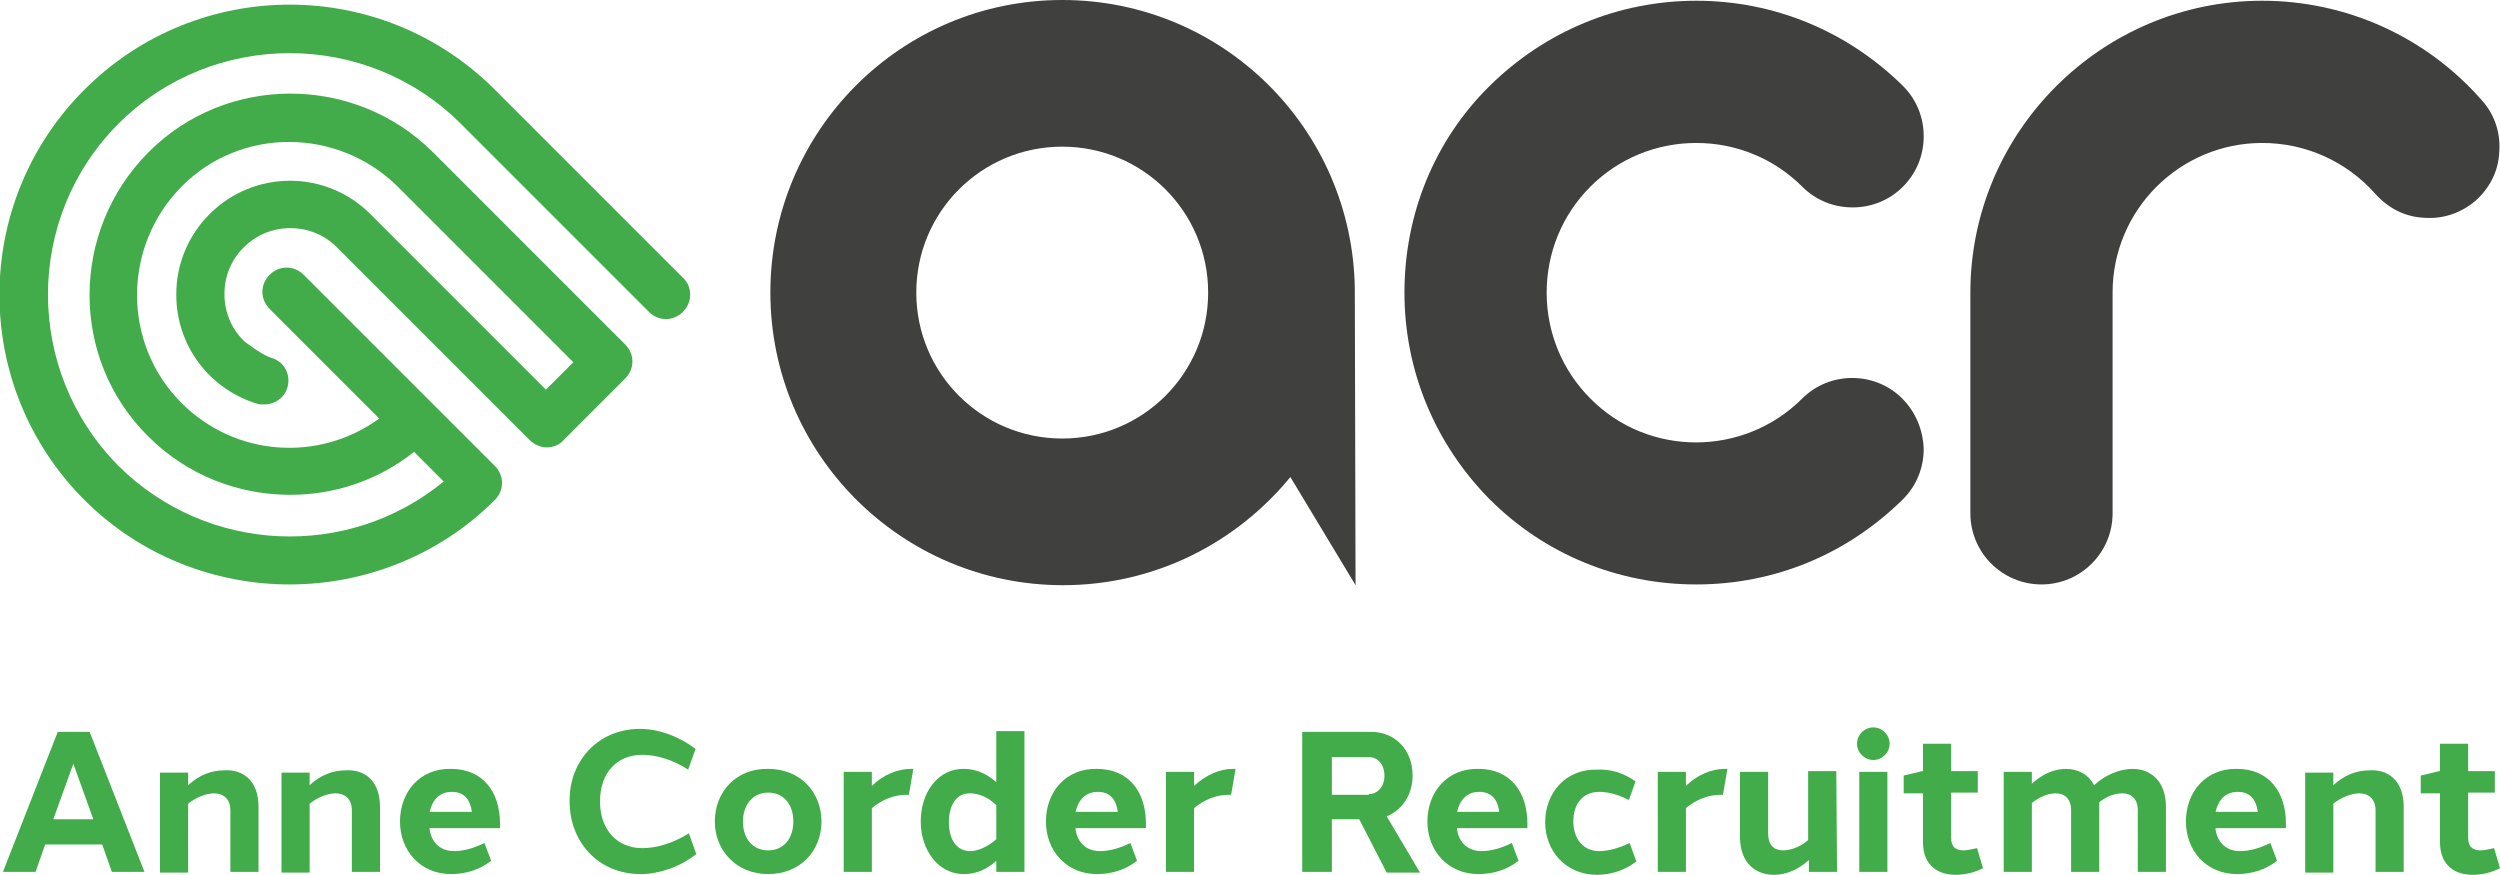
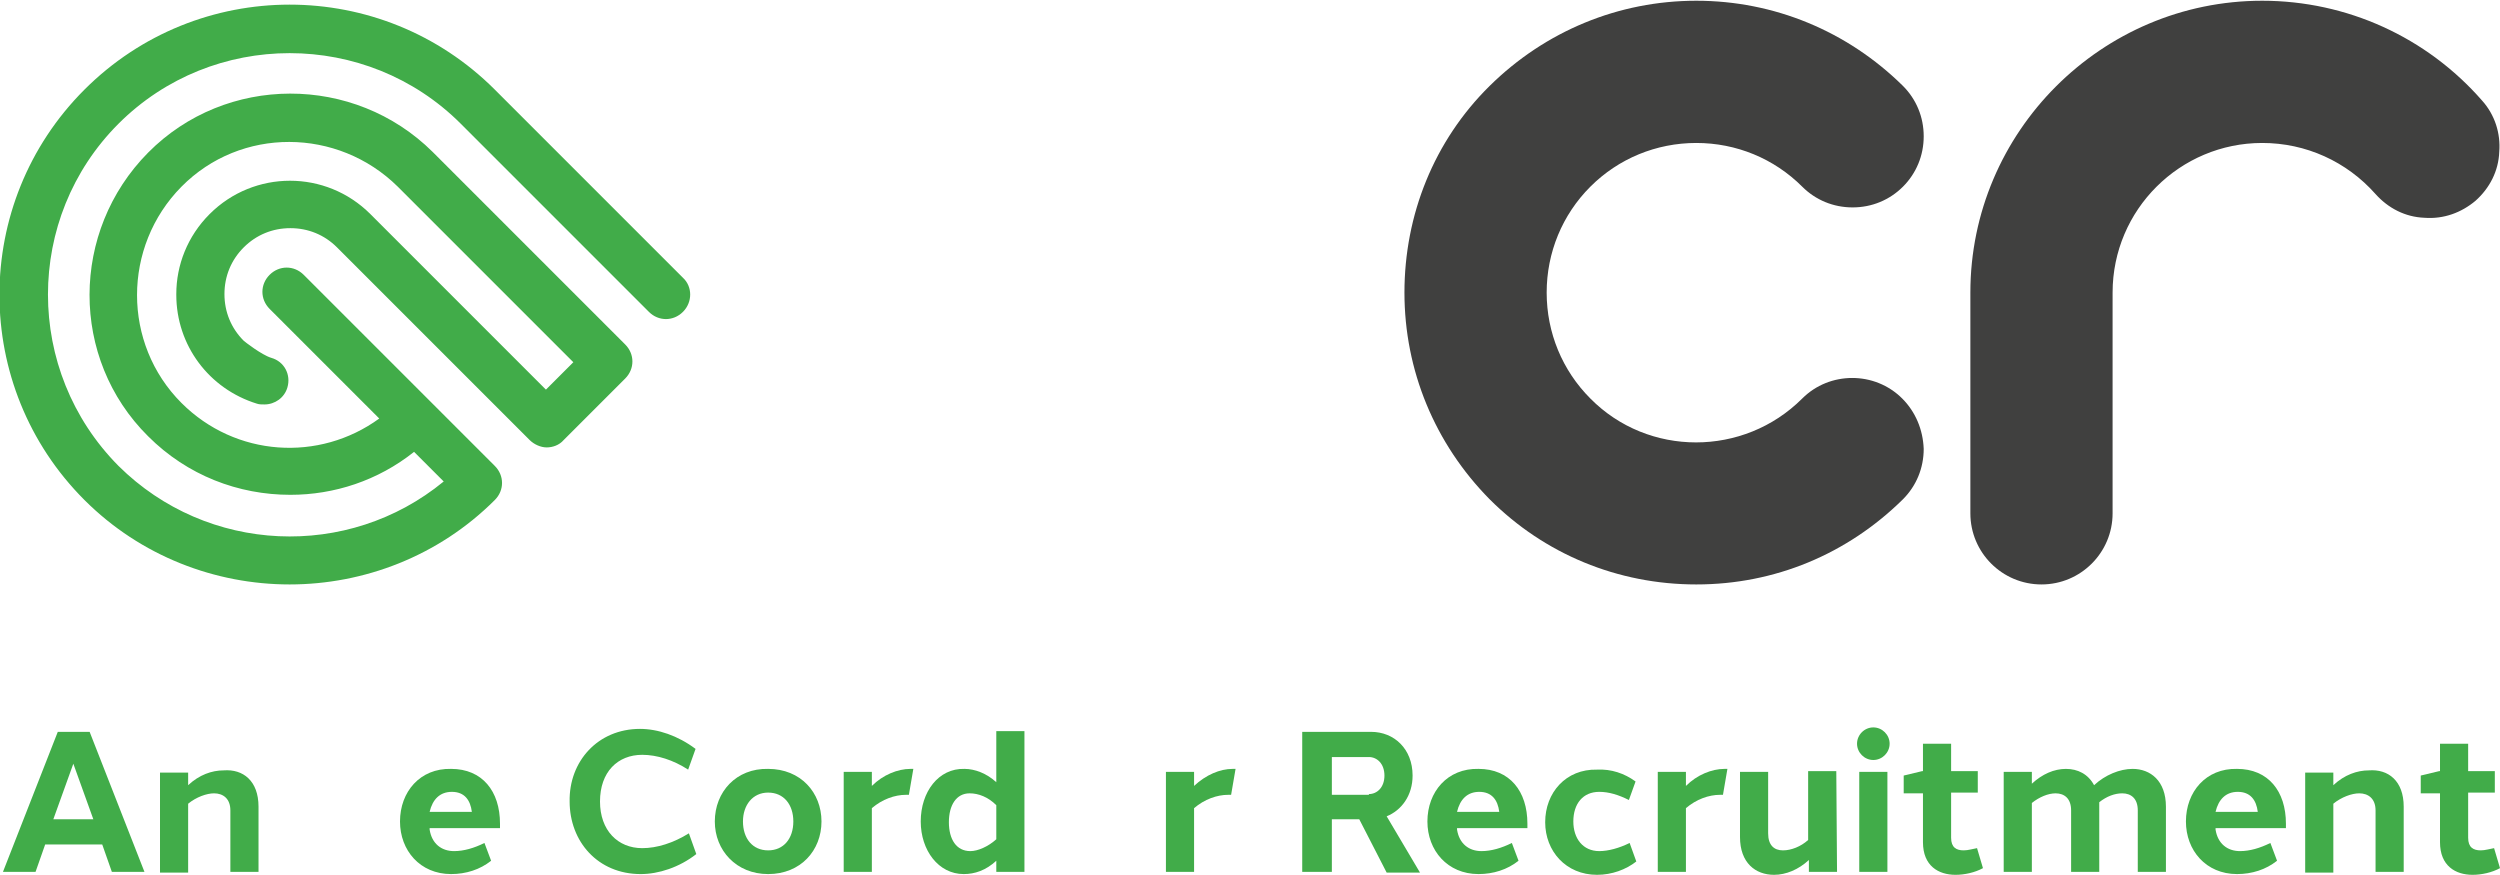
<svg xmlns="http://www.w3.org/2000/svg" version="1.1" id="Layer_1" x="0px" y="0px" viewBox="0 0 337.5 118.1" style="enable-background:new 0 0 337.5 118.1;" xml:space="preserve">
  <style type="text/css">.st0{fill:#41AC49;}	.st1{fill:#40403F;}</style>
  <path class="st0" d="M92.2,37.5L66.8,12.1c-15.3-15.3-40.1-15.3-55.4,0s-15.3,40.1,0,55.4c7.6,7.6,17.7,11.4,27.7,11.4 s20.1-3.8,27.7-11.4c1.3-1.3,1.3-3.3,0-4.6l-8.5-8.5l0,0l-9.9-9.9L41,37.1c-1.3-1.3-3.3-1.3-4.6,0c-1.3,1.3-1.3,3.3,0,4.6l4.6,4.6 l10.2,10.2c-8.1,5.9-19.4,5.2-26.7-2.1c-8-8-8-21.1,0-29.2s21.1-8,29.2,0l23.7,23.7l-3.7,3.7L50,28.9c-6-6-15.7-6-21.7,0 c-3,3-4.5,6.9-4.5,10.8c0,0,0,0.1,0,0.1c0,6.8,4.4,12.7,10.9,14.7c0.3,0.1,0.6,0.1,1,0.1c1.4,0,2.7-0.9,3.1-2.3 c0.5-1.7-0.4-3.5-2.2-4c-1.3-0.4-3.6-2.2-3.7-2.3c-1.7-1.7-2.6-3.9-2.6-6.3s0.9-4.6,2.6-6.3s3.9-2.6,6.3-2.6s4.6,0.9,6.3,2.6l26,26 c0.6,0.6,1.5,1,2.3,1s1.7-0.3,2.3-1c0.2-0.2,8.3-8.3,8.3-8.3c1.3-1.3,1.3-3.3,0-4.6l-26-26C47.8,10,30.5,10,20,20.6 S9.4,48.4,20,58.9c5.3,5.3,12.2,7.9,19.2,7.9c5.9,0,11.8-1.9,16.7-5.8l4,4C47,75.6,28,74.8,16,62.9C3.3,50.1,3.3,29.4,16,16.7 s33.5-12.7,46.2,0l25.4,25.4c1.3,1.3,3.3,1.3,4.6,0C93.5,40.8,93.5,38.7,92.2,37.5z" />
-   <path class="st1" d="M182.9,39c-0.3-21.6-17.8-39-39.5-39C121.6,0,104,17.7,104,39.5s17.7,39.5,39.5,39.5c12.4,0,23.4-5.7,30.7-14.6 l8.8,14.6L182.9,39L182.9,39z M143.4,59.2c-10.9,0-19.7-8.8-19.7-19.7s8.8-19.7,19.7-19.7c10.9,0,19.7,8.8,19.7,19.7 S154.3,59.2,143.4,59.2z" />
  <path class="st1" d="M256.8,53.8c-3.7-3.7-9.8-3.7-13.5,0c-7.9,7.9-20.8,7.9-28.6,0c-3.8-3.8-5.9-8.9-5.9-14.3s2.1-10.5,5.9-14.3 c3.8-3.8,8.9-5.9,14.3-5.9s10.5,2.1,14.3,5.9c1.8,1.8,4.2,2.8,6.8,2.8s5-1,6.8-2.8c1.8-1.8,2.8-4.2,2.8-6.8s-1-5-2.8-6.8 C249.4,4.2,239.5,0.1,229,0.1c-10.5,0-20.4,4.1-27.9,11.5S189.6,29,189.6,39.5c0,10.5,4.1,20.4,11.5,27.9 c7.4,7.4,17.3,11.5,27.9,11.5s20.4-4.1,27.9-11.5c1.8-1.8,2.8-4.2,2.8-6.8C259.6,58,258.6,55.6,256.8,53.8z" />
  <path class="st1" d="M335.1,13.6C327.6,5,316.8,0.1,305.4,0.1c-21.7,0-39.4,17.7-39.4,39.4c0,0.1,0,0.2,0,0.3c0,0.1,0,0.2,0,0.2 v29.3c0,5.3,4.3,9.6,9.6,9.6s9.6-4.3,9.6-9.6V40.5c0-0.2,0-0.5,0-0.7l0-0.3c0-11.2,9.1-20.2,20.2-20.2c5.9,0,11.4,2.5,15.3,6.9 c1.7,1.9,4,3.1,6.6,3.2c2.6,0.2,5-0.7,6.9-2.3c1.9-1.7,3.1-4,3.2-6.6C337.6,18,336.8,15.5,335.1,13.6z" />
  <g>
    <path class="st0" d="M15.1,117.7l-1.3-3.7H6.1l-1.3,3.7H0.4l7.4-18.9h4.3l7.4,18.9H15.1z M12.6,110.6l-2.7-7.5l-2.7,7.5H12.6z" />
    <path class="st0" d="M34.9,108.9v8.8h-3.8v-8.3c0-1.6-1-2.3-2.2-2.3c-1,0-2.4,0.5-3.5,1.4v9.3h-3.8v-13.5h3.8v1.7 c1.5-1.4,3.2-2,4.8-2C32.8,103.8,34.9,105.4,34.9,108.9z" />
-     <path class="st0" d="M51.3,108.9v8.8h-3.8v-8.3c0-1.6-1-2.3-2.2-2.3c-1,0-2.4,0.5-3.5,1.4v9.3H38v-13.5h3.8v1.7 c1.5-1.4,3.2-2,4.8-2C49.2,103.8,51.3,105.4,51.3,108.9z" />
    <path class="st0" d="M67.5,111.2c0,0.2,0,0.4,0,0.6H58c0,0.1,0,0.1,0,0.2c0.3,1.9,1.6,2.9,3.3,2.9c1.3,0,2.7-0.4,4.1-1.1l0.9,2.4 c-1.5,1.2-3.4,1.8-5.4,1.8c-4.2,0-6.9-3.2-6.9-7.1c0-4,2.7-7.2,6.9-7.1C65.1,103.8,67.5,106.8,67.5,111.2z M58,109.6h5.7 c-0.2-1.6-1-2.7-2.7-2.7C59.4,106.9,58.4,107.9,58,109.6z" />
    <path class="st0" d="M86.4,98.4c2.4,0,5.1,0.9,7.5,2.7l-1,2.8c-2-1.3-4.2-2-6.2-2c-3.3,0-5.7,2.3-5.7,6.3c0,3.9,2.4,6.3,5.7,6.3 c2,0,4.2-0.7,6.3-2l1,2.8c-2.3,1.8-5.1,2.7-7.5,2.7c-5.8,0-9.6-4.4-9.6-9.8C76.8,102.8,80.7,98.4,86.4,98.4L86.4,98.4z" />
    <path class="st0" d="M110.9,110.9c0,3.9-2.8,7.1-7.2,7.1c-4.3,0-7.2-3.2-7.2-7.1c0-4,2.9-7.2,7.2-7.1 C108.1,103.8,110.9,107,110.9,110.9z M100.3,110.9c0,2.3,1.3,3.9,3.4,3.9c2.1,0,3.4-1.6,3.4-3.9c0-2.3-1.3-3.9-3.4-3.9 C101.6,107,100.3,108.7,100.3,110.9z" />
    <path class="st0" d="M122.9,103.8c0.1,0,0.2,0,0.4,0l-0.6,3.5c-0.1,0-0.3,0-0.4,0c-1.5,0-3.2,0.6-4.6,1.8v8.6h-3.8v-13.5h3.8v1.9 C119.2,104.6,121.2,103.8,122.9,103.8L122.9,103.8z" />
    <path class="st0" d="M138.3,117.7h-3.8v-1.5c-1.4,1.3-2.9,1.8-4.4,1.8c-3.4,0-5.8-3.2-5.8-7.1c0-4,2.4-7.2,5.9-7.1 c1.4,0,3,0.6,4.3,1.8v-6.9h3.8V117.7z M134.5,113.3v-4.6c-1.1-1.1-2.4-1.6-3.6-1.6c-1.8,0-2.8,1.6-2.8,3.9c0,2.3,1,3.9,2.9,3.9 C132,114.9,133.4,114.3,134.5,113.3z" />
-     <path class="st0" d="M154.7,111.2c0,0.2,0,0.4,0,0.6h-9.5c0,0.1,0,0.1,0,0.2c0.3,1.9,1.6,2.9,3.3,2.9c1.3,0,2.7-0.4,4.1-1.1 l0.9,2.4c-1.5,1.2-3.4,1.8-5.4,1.8c-4.2,0-6.9-3.2-6.9-7.1c0-4,2.7-7.2,6.9-7.1C152.3,103.8,154.7,106.8,154.7,111.2z M145.2,109.6 h5.7c-0.2-1.6-1-2.7-2.7-2.7C146.6,106.9,145.6,107.9,145.2,109.6z" />
    <path class="st0" d="M166.4,103.8c0.1,0,0.2,0,0.4,0l-0.6,3.5c-0.1,0-0.3,0-0.4,0c-1.5,0-3.2,0.6-4.6,1.8v8.6h-3.8v-13.5h3.8v1.9 C162.8,104.6,164.7,103.8,166.4,103.8L166.4,103.8z" />
    <path class="st0" d="M179.8,110.5v7.2h-4V98.8h2.4h6.9c3.1,0,5.6,2.3,5.6,5.9c0,2.7-1.5,4.7-3.5,5.5l4.5,7.6h-4.5l-3.7-7.2H179.8z M184.8,107.2c1.1,0,2.1-0.9,2.1-2.5c0-1.6-1-2.5-2.1-2.5h-5v5.1H184.8z" />
    <path class="st0" d="M206.2,111.2c0,0.2,0,0.4,0,0.6h-9.5c0,0.1,0,0.1,0,0.2c0.3,1.9,1.6,2.9,3.3,2.9c1.3,0,2.7-0.4,4.1-1.1 l0.9,2.4c-1.5,1.2-3.4,1.8-5.4,1.8c-4.2,0-6.9-3.2-6.9-7.1c0-4,2.7-7.2,6.9-7.1C203.8,103.8,206.2,106.8,206.2,111.2z M196.7,109.6 h5.7c-0.2-1.6-1-2.7-2.7-2.7C198.1,106.9,197.1,107.9,196.7,109.6z" />
    <path class="st0" d="M220.8,105.5l-0.9,2.5c-1.4-0.7-2.7-1.1-4-1.1c-2.2,0-3.5,1.6-3.5,4c0,2.3,1.3,4,3.5,4c1.2,0,2.7-0.4,4.1-1.1 l0.9,2.5c-1.4,1.1-3.3,1.8-5.3,1.8c-4.2,0-7-3.2-7-7.1c0-4,2.8-7.2,7-7.1C217.5,103.8,219.3,104.4,220.8,105.5z" />
    <path class="st0" d="M232.8,103.8c0.1,0,0.2,0,0.4,0l-0.6,3.5c-0.1,0-0.3,0-0.4,0c-1.5,0-3.2,0.6-4.6,1.8v8.6h-3.8v-13.5h3.8v1.9 C229.1,104.6,231.1,103.8,232.8,103.8L232.8,103.8z" />
    <path class="st0" d="M248,117.7h-3.8v-1.6c-1.4,1.3-3.1,2-4.7,2c-2.5,0-4.6-1.6-4.6-5.1v-8.8h3.8v8.3c0,1.6,0.8,2.3,2,2.3 c1.1,0,2.4-0.5,3.4-1.4v-9.3h3.8L248,117.7L248,117.7z" />
    <path class="st0" d="M255.1,100.4c0,1.2-1,2.2-2.2,2.2s-2.2-1-2.2-2.2s1-2.2,2.2-2.2S255.1,99.2,255.1,100.4z M251,117.7v-13.5h3.8 v13.5H251z" />
    <path class="st0" d="M267.7,117.2c-1.1,0.6-2.5,0.9-3.7,0.9c-2.3,0-4.4-1.2-4.4-4.4v-6.6H257v-2.4l2.5-0.6h0.1v-3.7h3.8v3.7h3.6 v2.9h-3.6v6.1c0,1.3,0.7,1.7,1.7,1.7c0.6,0,1.2-0.2,1.8-0.3L267.7,117.2z" />
    <path class="st0" d="M287.9,103.8c2.4,0,4.5,1.6,4.5,5.1v8.8h-3.8v-8.3c0-1.6-0.9-2.3-2.1-2.3c-1,0-2.1,0.4-3.1,1.2 c0,0.2,0,0.4,0,0.6v8.8h-3.8v-8.3c0-1.6-0.9-2.3-2.1-2.3c-1,0-2.2,0.5-3.2,1.3v9.3h-3.8v-13.5h3.8v1.6c1.4-1.3,3-2,4.6-2 c1.6,0,3,0.7,3.8,2.2C284.2,104.6,286.2,103.8,287.9,103.8L287.9,103.8z" />
    <path class="st0" d="M308.6,111.2c0,0.2,0,0.4,0,0.6h-9.5c0,0.1,0,0.1,0,0.2c0.3,1.9,1.6,2.9,3.3,2.9c1.3,0,2.7-0.4,4.1-1.1 l0.9,2.4c-1.5,1.2-3.4,1.8-5.4,1.8c-4.2,0-6.9-3.2-6.9-7.1c0-4,2.7-7.2,6.9-7.1C306.2,103.8,308.6,106.8,308.6,111.2z M299.1,109.6 h5.7c-0.2-1.6-1-2.7-2.7-2.7C300.5,106.9,299.5,107.9,299.1,109.6z" />
    <path class="st0" d="M324.5,108.9v8.8h-3.8v-8.3c0-1.6-1-2.3-2.2-2.3c-1,0-2.4,0.5-3.5,1.4v9.3h-3.8v-13.5h3.8v1.7 c1.5-1.4,3.2-2,4.8-2C322.4,103.8,324.5,105.4,324.5,108.9z" />
    <path class="st0" d="M337.5,117.2c-1.1,0.6-2.5,0.9-3.7,0.9c-2.3,0-4.4-1.2-4.4-4.4v-6.6h-2.6v-2.4l2.5-0.6h0.1v-3.7h3.8v3.7h3.6 v2.9h-3.6v6.1c0,1.3,0.7,1.7,1.7,1.7c0.6,0,1.2-0.2,1.8-0.3L337.5,117.2z" />
  </g>
</svg>